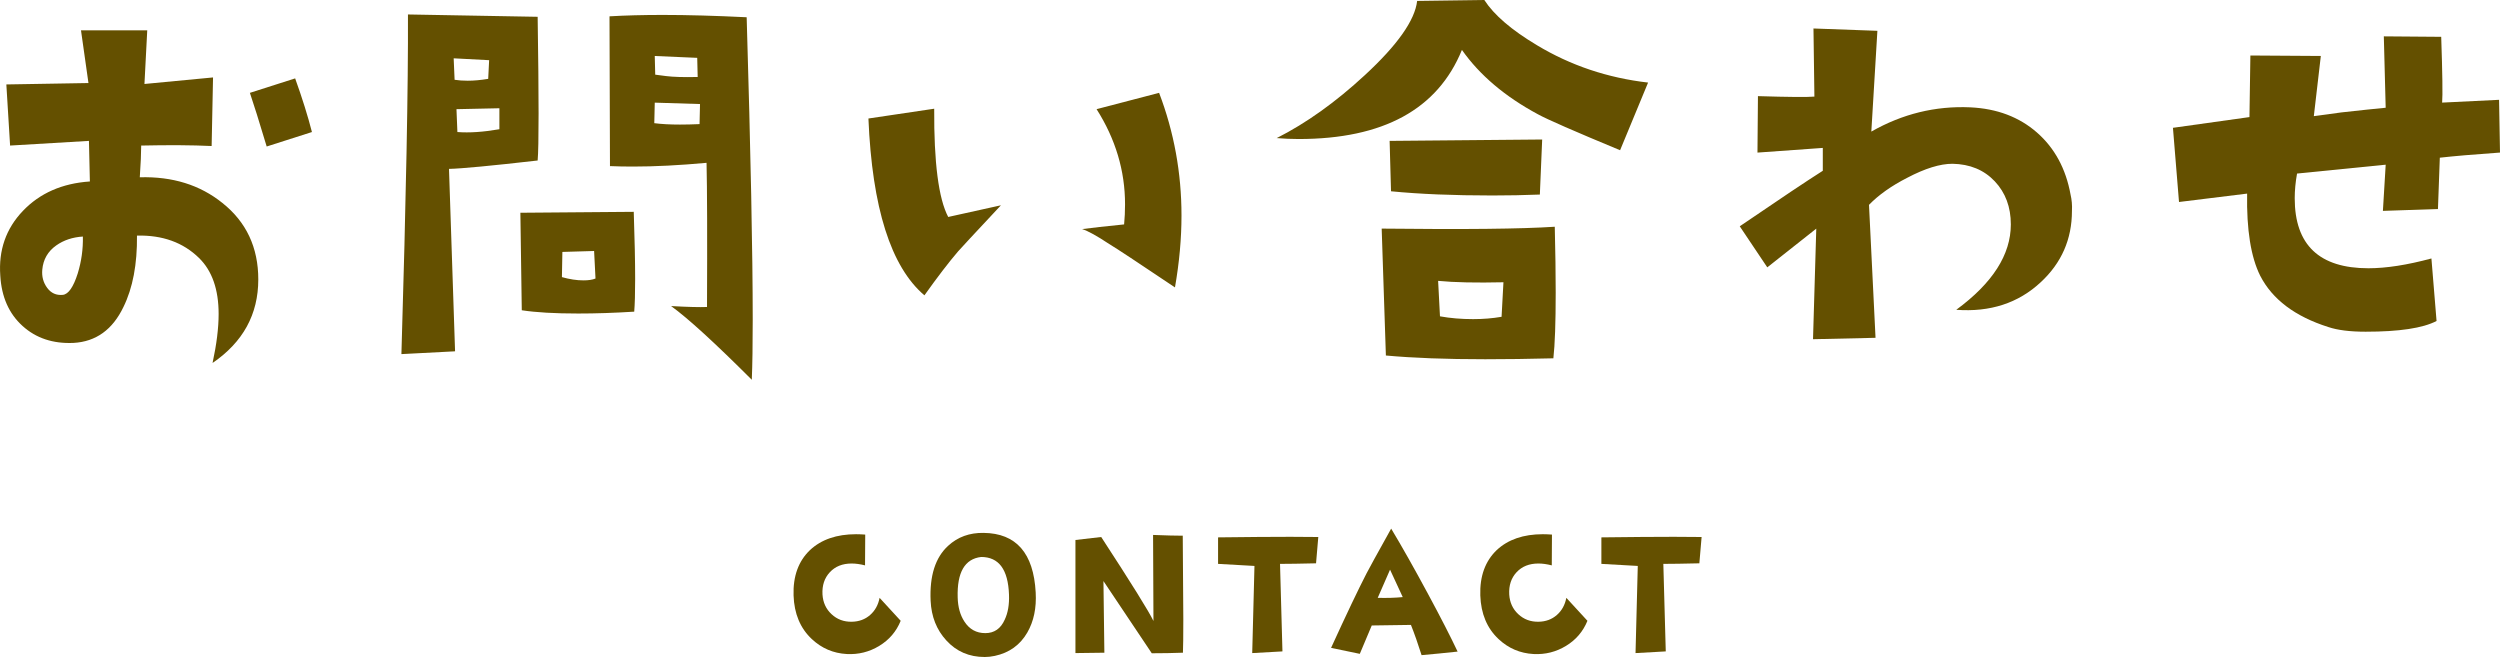
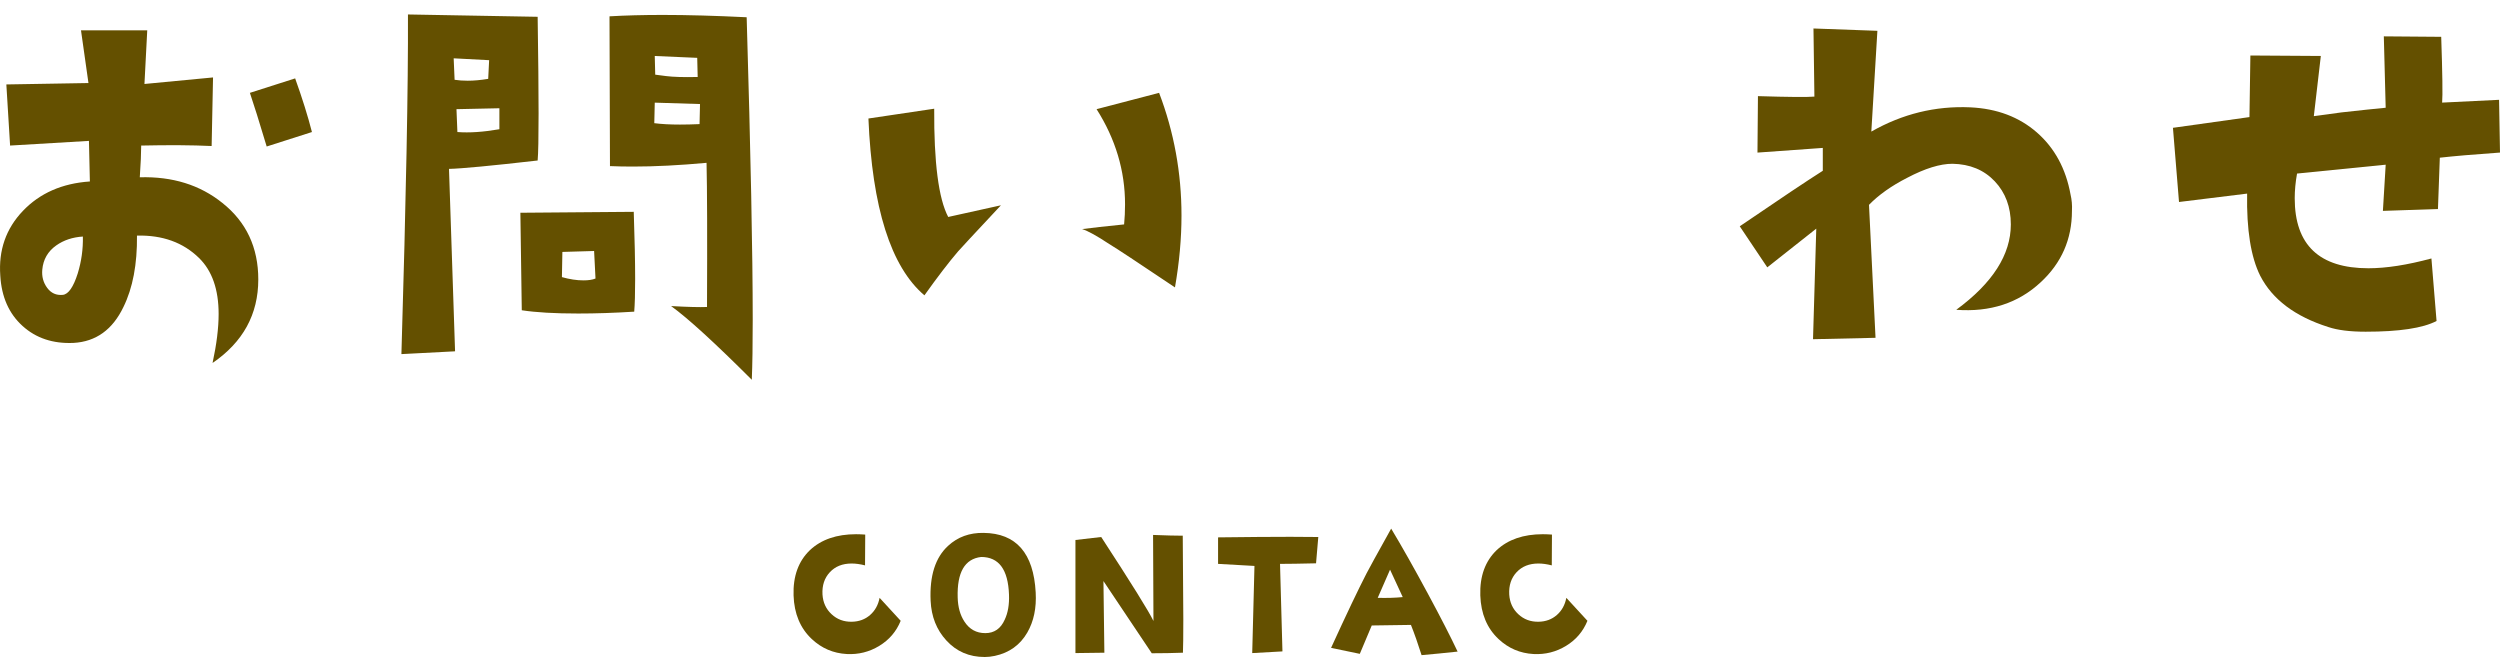
<svg xmlns="http://www.w3.org/2000/svg" version="1.1" id="レイヤー_1" x="0px" y="0px" width="209.314px" height="55.008px" viewBox="0 0 209.314 55.008" enable-background="new 0 0 209.314 55.008" xml:space="preserve">
  <g>
    <g>
      <g>
        <path fill="#645000" d="M21.625,23.398c0,2.918-1.276,5.248-3.828,6.992c0.338-1.563,0.508-2.93,0.508-4.102     c0-2.057-0.547-3.619-1.641-4.688c-1.329-1.301-3.061-1.926-5.195-1.875c0.025,2.396-0.352,4.389-1.133,5.977     c-0.912,1.902-2.304,2.904-4.179,3.008c-1.719,0.078-3.145-0.396-4.277-1.426c-1.133-1.027-1.752-2.428-1.855-4.199     c-0.156-2.135,0.475-3.945,1.895-5.43c1.419-1.484,3.287-2.305,5.605-2.461l-0.078-3.398l-6.602,0.391L0.531,7.07l6.875-0.117     L6.781,2.539h5.547l-0.234,4.492l5.742-0.547l-0.117,5.742c-1.641-0.078-3.607-0.09-5.898-0.039c0,0.625-0.039,1.512-0.117,2.656     c2.734-0.078,5.039,0.639,6.914,2.148C20.622,18.582,21.625,20.717,21.625,23.398z M6.938,19.805     c-0.859,0.053-1.602,0.301-2.227,0.742c-0.703,0.496-1.093,1.172-1.171,2.031c-0.053,0.574,0.084,1.082,0.41,1.523     c0.325,0.443,0.761,0.639,1.309,0.586c0.469-0.051,0.885-0.65,1.25-1.797C6.82,21.875,6.963,20.848,6.938,19.805z M26.117,11.055     l-3.789,1.211c-0.625-2.082-1.094-3.58-1.406-4.492l3.789-1.211C25.31,8.23,25.778,9.727,26.117,11.055z" />
        <path fill="#645000" d="M45.015,13.438c-3.881,0.443-6.354,0.678-7.422,0.703l0.508,15.273l-4.492,0.234     C34,16.602,34.181,7.123,34.156,1.211l10.859,0.195c0.052,3.412,0.078,6.121,0.078,8.125     C45.093,11.537,45.067,12.84,45.015,13.438z M40.953,5.039l-2.969-0.156l0.078,1.797c0.338,0.053,0.703,0.078,1.094,0.078     c0.521,0,1.094-0.051,1.719-0.156L40.953,5.039z M41.812,10.82V9.063l-3.594,0.078l0.078,1.914     C39.286,11.133,40.458,11.055,41.812,10.82z M53.101,26.094c-1.667,0.105-3.229,0.156-4.688,0.156     c-1.953,0-3.529-0.09-4.727-0.273l-0.117-8.164l9.492-0.078c0.078,2.293,0.117,4.168,0.117,5.625     C53.179,24.559,53.153,25.469,53.101,26.094z M49.859,23.32l-0.117-2.305l-2.656,0.078l-0.039,2.109     c0.65,0.184,1.25,0.273,1.797,0.273C49.259,23.477,49.598,23.426,49.859,23.32z M62.945,31.797     c-3.1-3.098-5.352-5.156-6.758-6.172c1.406,0.078,2.408,0.105,3.008,0.078c0.025-5.885,0.013-9.908-0.039-12.07     c-2.266,0.209-4.323,0.313-6.172,0.313c-0.678,0-1.315-0.012-1.914-0.039L51.031,1.367c1.328-0.078,2.813-0.117,4.453-0.117     c2.083,0,4.427,0.066,7.031,0.195c0.338,11.381,0.507,19.818,0.507,25.313C63.022,28.867,62.997,30.547,62.945,31.797z      M58.609,8.711L54.82,8.594l-0.039,1.719c0.599,0.078,1.314,0.117,2.148,0.117c0.494,0,1.041-0.012,1.641-0.039L58.609,8.711z      M58.414,6.445l-0.039-1.602L54.82,4.688l0.039,1.563l0.898,0.117C56.355,6.445,57.242,6.473,58.414,6.445z" />
        <path fill="#645000" d="M83.804,17.188c-2.266,2.422-3.464,3.711-3.594,3.867c-0.781,0.912-1.719,2.137-2.813,3.672     c-2.813-2.395-4.375-7.33-4.688-14.805l5.508-0.82c-0.026,4.506,0.364,7.527,1.172,9.063L83.804,17.188z M98.375,24.063     c-3.1-2.082-4.936-3.293-5.508-3.633c-1.016-0.676-1.771-1.094-2.266-1.25c0.781-0.104,1.953-0.234,3.516-0.391     c0.052-0.547,0.078-1.105,0.078-1.68c0-2.813-0.795-5.469-2.383-7.969l5.234-1.367c1.25,3.281,1.875,6.707,1.875,10.273     C98.921,19.975,98.739,21.98,98.375,24.063z" />
-         <path fill="#645000" d="M137.987,6.914l-2.344,5.664c-3.829-1.588-6.12-2.59-6.875-3.008c-2.761-1.484-4.883-3.281-6.367-5.391     c-2.031,4.975-6.589,7.461-13.672,7.461c-0.6,0-1.211-0.025-1.836-0.078c2.474-1.25,4.935-3.008,7.383-5.273     c2.734-2.525,4.192-4.596,4.375-6.211L124.276,0c0.807,1.25,2.278,2.514,4.413,3.789C131.502,5.482,134.601,6.523,137.987,6.914z      M130.174,18.984c0.052,2.109,0.078,3.945,0.078,5.508c0,2.527-0.065,4.363-0.195,5.508c-2.058,0.053-3.959,0.078-5.703,0.078     c-3.281,0-6.055-0.104-8.32-0.313l-0.352-10.625C122.557,19.219,127.387,19.168,130.174,18.984z M129.12,11.68l-0.195,4.609     c-1.328,0.053-2.656,0.078-3.985,0.078c-3.255,0-6.08-0.117-8.476-0.352l-0.117-4.219L129.12,11.68z M125.877,23.633     c-2.292,0.053-4.115,0.014-5.469-0.117l0.155,2.969c0.86,0.156,1.784,0.234,2.774,0.234c0.833,0,1.627-0.064,2.383-0.195     L125.877,23.633z" />
        <path fill="#645000" d="M173.358,16.289c0.104,0.443,0.143,0.898,0.117,1.367c0,2.371-0.873,4.363-2.617,5.977     c-1.875,1.746-4.232,2.514-7.07,2.305c3.047-2.238,4.57-4.621,4.57-7.148c0-1.457-0.449-2.662-1.348-3.613     c-0.898-0.949-2.077-1.438-3.535-1.465c-1.042,0-2.305,0.391-3.789,1.172c-1.328,0.678-2.396,1.434-3.203,2.266l0.547,11.133     l-5.234,0.117l0.273-9.258l-4.102,3.242l-2.305-3.438c3.358-2.291,5.677-3.84,6.953-4.648v-1.914l-5.47,0.391l0.04-4.727     c2.578,0.078,4.153,0.092,4.727,0.039l-0.078-5.703l5.352,0.195l-0.508,8.438c2.604-1.484,5.364-2.16,8.281-2.031     c2.239,0.105,4.102,0.809,5.586,2.109C172.03,12.396,172.967,14.129,173.358,16.289z" />
        <path fill="#645000" d="M209.314,12.773c-2.214,0.156-3.894,0.301-5.039,0.43l-0.156,4.297l-4.609,0.156l0.234-3.867     l-7.422,0.742c-0.131,0.73-0.195,1.42-0.195,2.07c0,3.906,2.057,5.859,6.172,5.859c1.484,0,3.242-0.273,5.273-0.82l0.43,5.234     c-1.146,0.6-3.125,0.898-5.938,0.898c-1.303,0-2.344-0.129-3.125-0.391c-2.787-0.885-4.688-2.316-5.703-4.297     c-0.781-1.563-1.146-3.854-1.094-6.875l-5.703,0.703l-0.508-6.211l6.406-0.898l0.078-5.156l5.898,0.039l-0.586,5.039l2.305-0.313     c1.641-0.182,2.877-0.313,3.711-0.391l-0.156-5.977l4.805,0.039c0.104,3.074,0.129,4.91,0.078,5.508l4.766-0.234L209.314,12.773z     " />
      </g>
    </g>
    <g>
      <g>
        <path fill="#645000" d="M75.411,51.977c-0.365,0.896-0.964,1.598-1.797,2.102c-0.833,0.506-1.74,0.732-2.719,0.68     c-1.125-0.063-2.099-0.479-2.922-1.25c-0.969-0.906-1.479-2.125-1.531-3.656c-0.052-1.604,0.406-2.869,1.375-3.797     c0.948-0.885,2.234-1.328,3.859-1.328c0.25,0,0.505,0.012,0.766,0.031l-0.016,2.578c-0.406-0.104-0.781-0.156-1.125-0.156     c-0.761,0-1.367,0.242-1.82,0.727s-0.659,1.107-0.617,1.867c0.042,0.668,0.294,1.217,0.758,1.648     c0.463,0.434,1.028,0.645,1.695,0.633c0.604-0.01,1.114-0.197,1.531-0.563c0.417-0.363,0.682-0.844,0.797-1.438L75.411,51.977z" />
        <path fill="#645000" d="M86.714,49.602c0.073,1.303-0.162,2.422-0.703,3.359c-0.604,1.043-1.511,1.693-2.719,1.953     c-0.292,0.063-0.573,0.094-0.844,0.094c-1.302,0-2.375-0.463-3.219-1.391c-0.812-0.885-1.25-1.988-1.312-3.313     c-0.094-2.094,0.395-3.629,1.469-4.609c0.802-0.738,1.792-1.098,2.968-1.078C85.083,44.648,86.537,46.311,86.714,49.602z      M84.479,49.789c-0.073-2.104-0.849-3.156-2.328-3.156c-1.375,0.156-2.031,1.287-1.969,3.391     c0.021,0.803,0.208,1.475,0.563,2.016c0.417,0.646,1,0.969,1.75,0.969s1.292-0.375,1.625-1.125     C84.391,51.311,84.511,50.613,84.479,49.789z" />
        <path fill="#645000" d="M99.042,54.648c-0.843,0.031-1.713,0.047-2.609,0.047l-4.047-6.047l0.078,6l-2.422,0.031v-9.469     l2.157-0.25c2.521,3.865,3.979,6.209,4.375,7.031l-0.032-7.203c1.094,0.043,1.922,0.063,2.485,0.063l0.047,7     C99.073,53.248,99.063,54.18,99.042,54.648z" />
        <path fill="#645000" d="M110.375,44.961l-0.188,2.203c-1.323,0.031-2.328,0.047-3.016,0.047l0.203,7.328l-2.531,0.141     l0.188-7.297l-3.047-0.172v-2.219c2.469-0.031,4.489-0.047,6.063-0.047C108.985,44.945,109.761,44.951,110.375,44.961z" />
        <path fill="#645000" d="M122.039,54.555c-1.073,0.115-2.078,0.215-3.016,0.297c-0.303-0.957-0.6-1.801-0.891-2.531l-3.281,0.047     l-1,2.375l-2.406-0.5c1.291-2.822,2.281-4.9,2.969-6.234c0.208-0.406,0.896-1.656,2.063-3.75c0.896,1.49,1.927,3.318,3.094,5.484     C120.642,51.732,121.465,53.336,122.039,54.555z M117.445,49.992c-0.146-0.332-0.5-1.098-1.063-2.297l-1.031,2.359     C116.09,50.076,116.789,50.055,117.445,49.992z" />
        <path fill="#645000" d="M132.909,51.977c-0.365,0.896-0.964,1.598-1.797,2.102c-0.833,0.506-1.739,0.732-2.719,0.68     c-1.125-0.063-2.1-0.479-2.922-1.25c-0.969-0.906-1.479-2.125-1.532-3.656c-0.051-1.604,0.407-2.869,1.375-3.797     c0.949-0.885,2.235-1.328,3.86-1.328c0.25,0,0.505,0.012,0.765,0.031l-0.015,2.578c-0.406-0.104-0.781-0.156-1.125-0.156     c-0.761,0-1.367,0.242-1.82,0.727s-0.659,1.107-0.617,1.867c0.042,0.668,0.294,1.217,0.758,1.648     c0.464,0.434,1.028,0.645,1.694,0.633c0.604-0.01,1.115-0.197,1.532-0.563c0.417-0.363,0.683-0.844,0.797-1.438L132.909,51.977z" />
-         <path fill="#645000" d="M142.468,44.961l-0.188,2.203c-1.322,0.031-2.328,0.047-3.016,0.047l0.203,7.328l-2.531,0.141     l0.188-7.297l-3.047-0.172v-2.219c2.469-0.031,4.49-0.047,6.063-0.047C141.078,44.945,141.854,44.951,142.468,44.961z" />
      </g>
    </g>
  </g>
</svg>